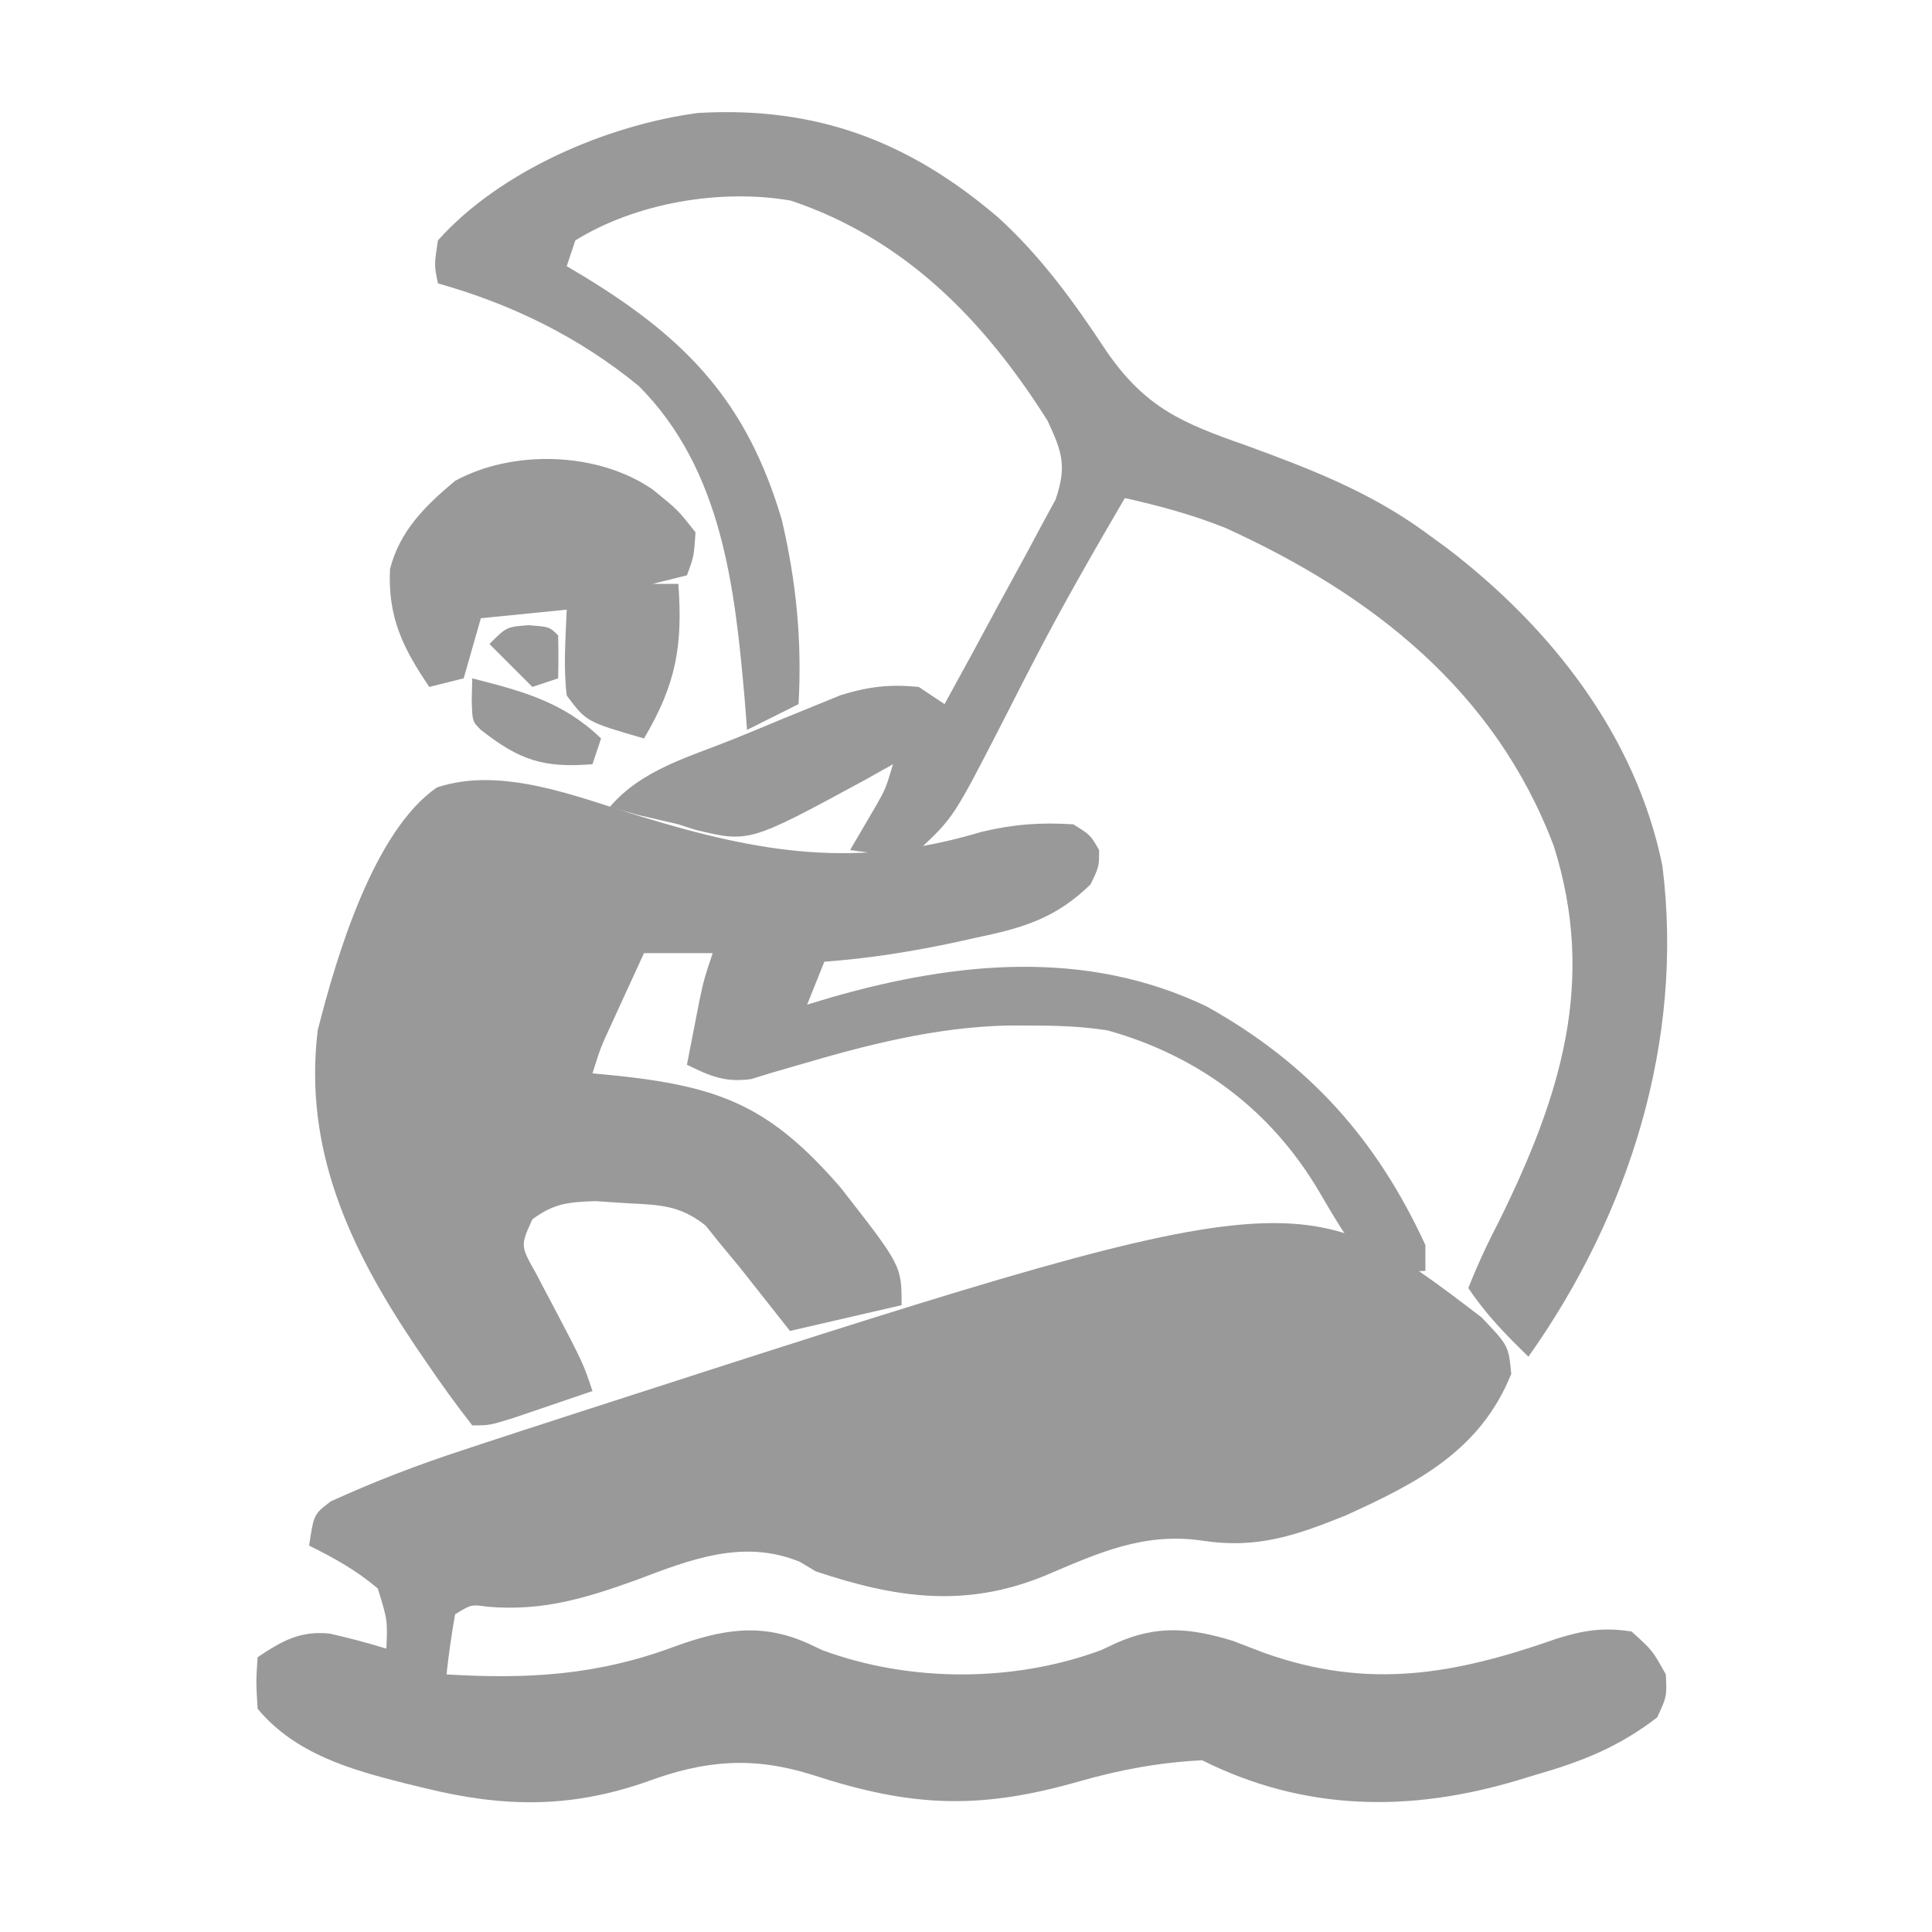
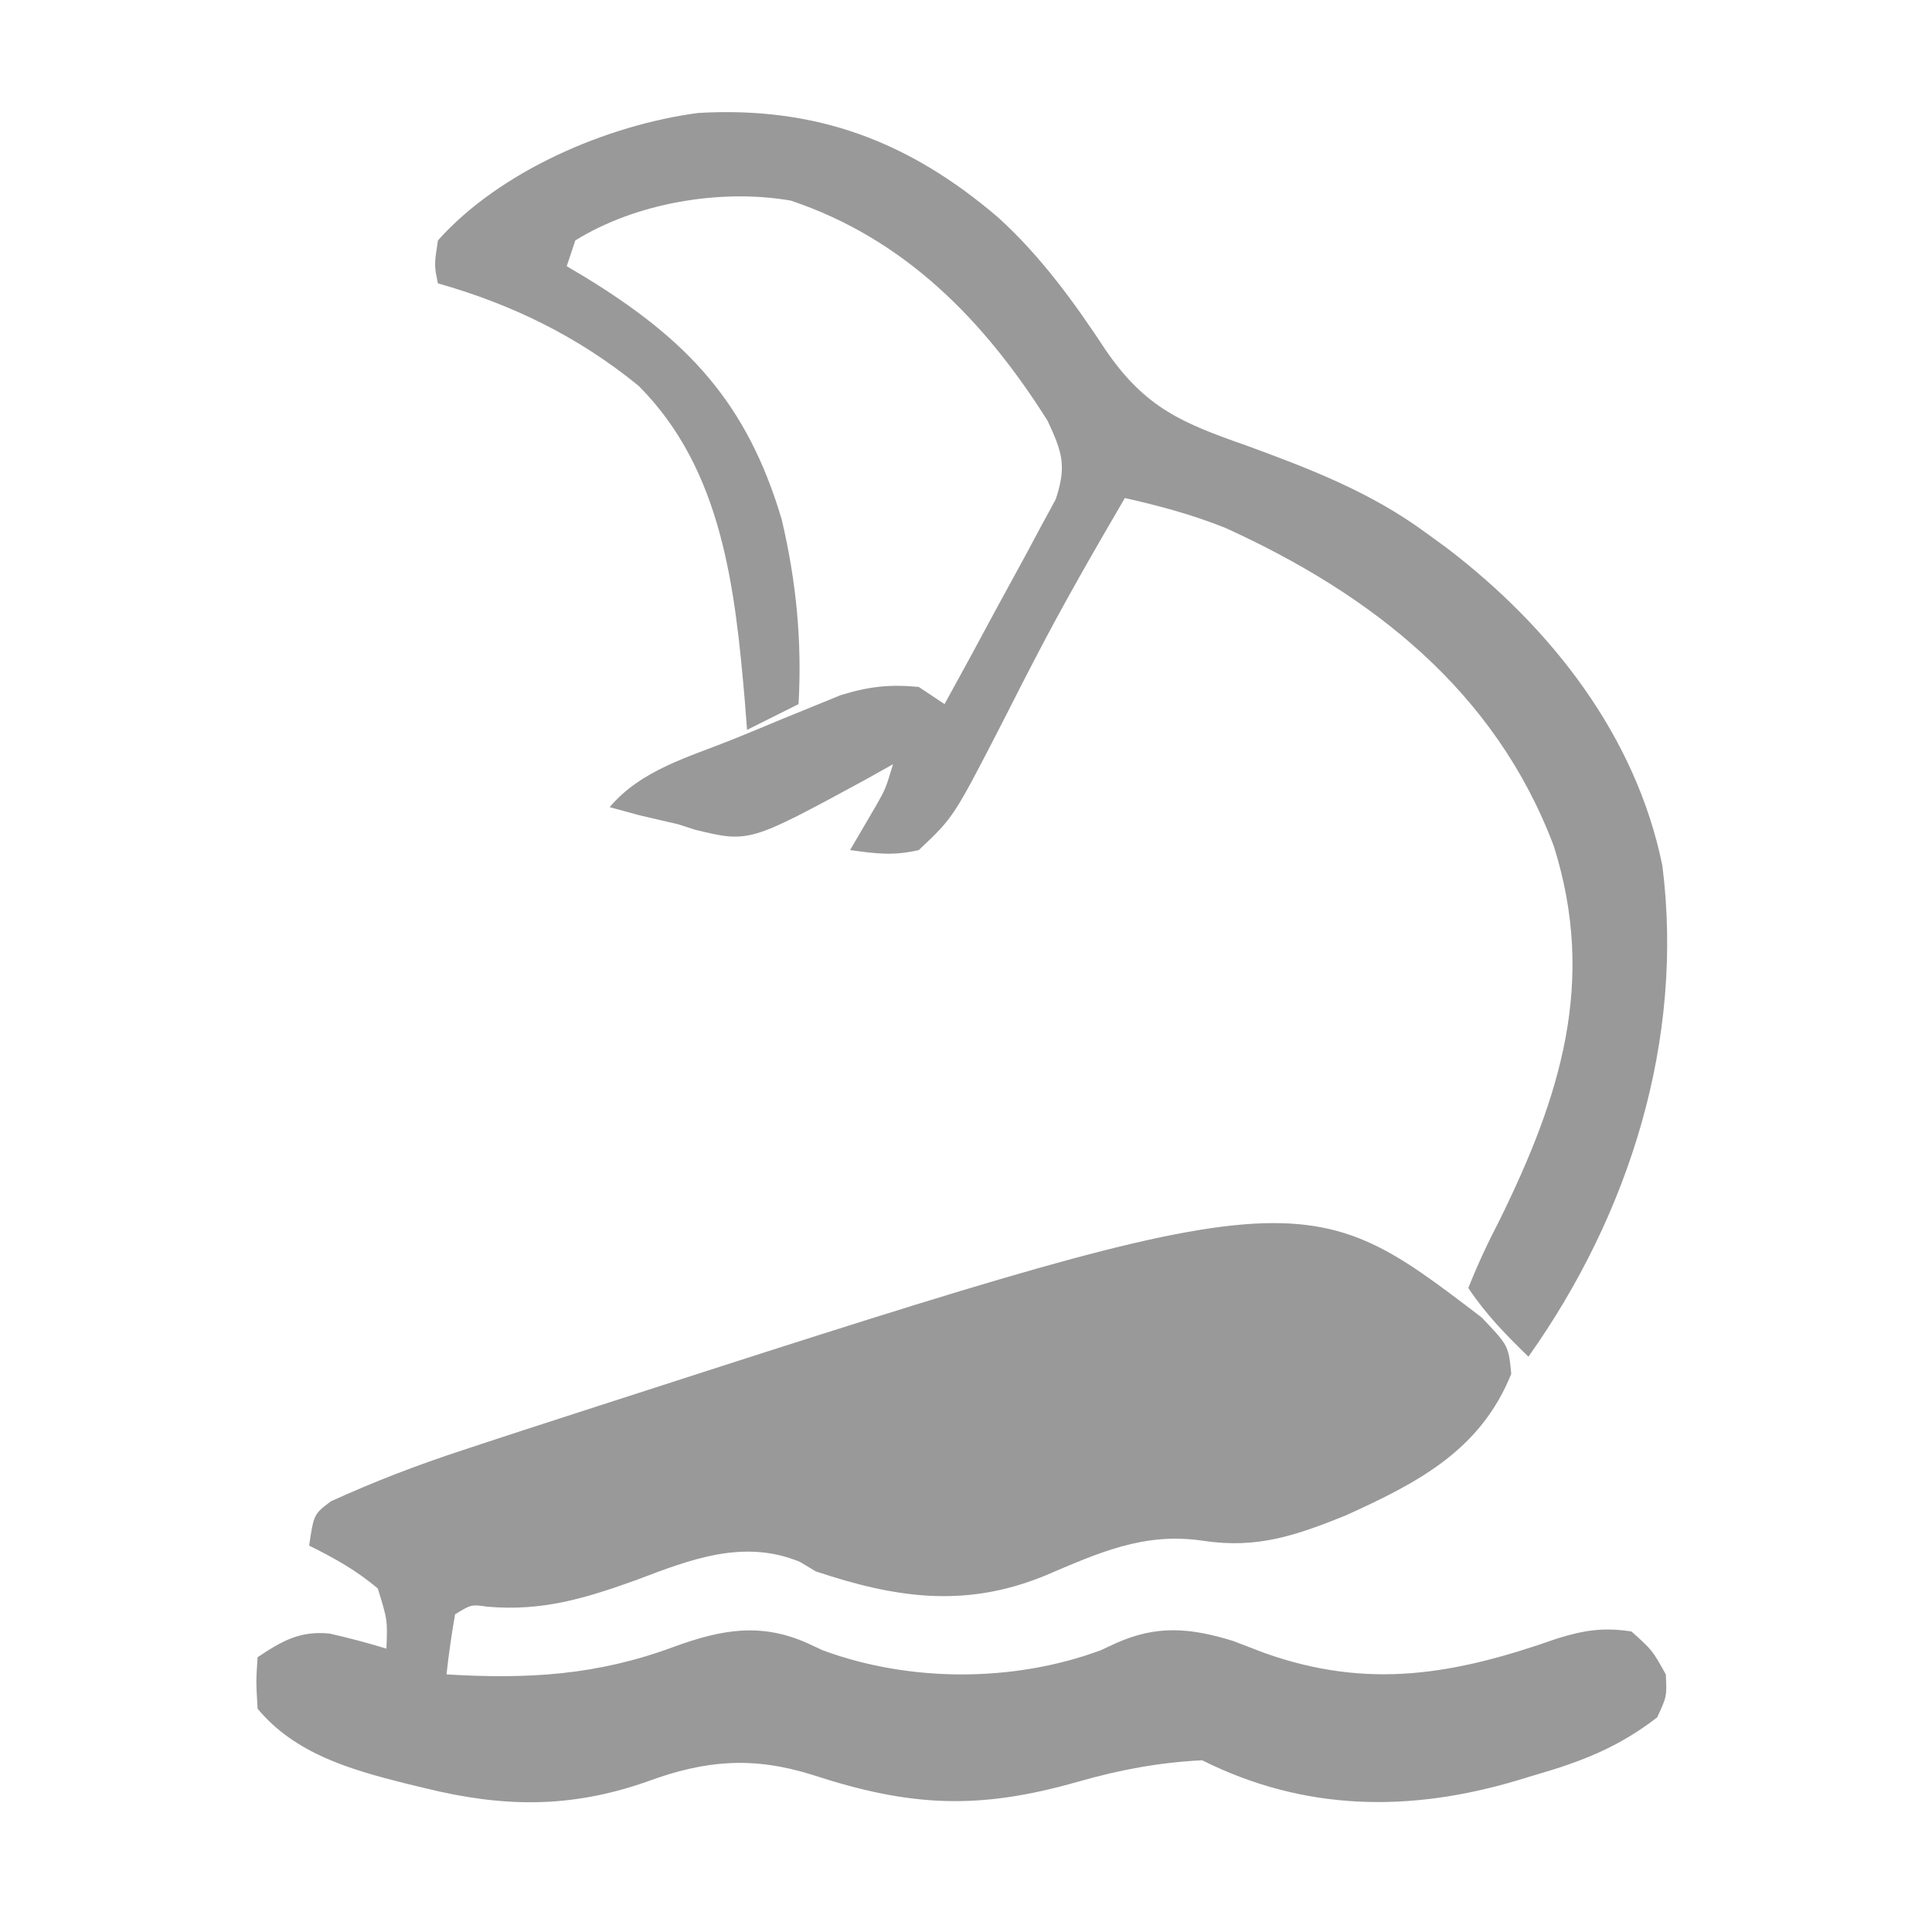
<svg xmlns="http://www.w3.org/2000/svg" version="1.1" width="225" height="225">
  <path d="M0 0 C3.122 3.282 3.122 3.282 3.438 6.562 C-0.164 15.524 -7.564 19.298 -15.898 23.074 C-21.686 25.406 -26.203 26.949 -32.438 26 C-39.412 24.958 -44.69 27.447 -50.996 30.117 C-60.247 33.866 -68.29 32.658 -77.562 29.562 C-78.167 29.199 -78.772 28.835 -79.395 28.461 C-85.963 25.739 -92.204 28.192 -98.438 30.562 C-104.366 32.696 -109.426 34.241 -115.812 33.676 C-117.673 33.408 -117.673 33.408 -119.562 34.562 C-119.97 36.884 -120.307 39.219 -120.562 41.562 C-111.063 42.131 -103.042 41.677 -94.057 38.341 C-88.566 36.334 -83.94 35.495 -78.5 37.938 C-77.922 38.207 -77.345 38.476 -76.75 38.754 C-66.614 42.501 -54.511 42.501 -44.375 38.754 C-43.797 38.484 -43.22 38.215 -42.625 37.938 C-37.837 35.788 -33.963 36.134 -28.984 37.656 C-27.773 38.12 -26.561 38.584 -25.312 39.062 C-13.18 43.384 -3.149 41.584 8.812 37.375 C11.951 36.404 14.176 36.066 17.438 36.562 C19.875 38.75 19.875 38.75 21.438 41.562 C21.562 44.125 21.562 44.125 20.438 46.562 C15.972 50.021 11.647 51.711 6.312 53.25 C5.61 53.462 4.907 53.674 4.184 53.893 C-8.306 57.635 -20.615 57.536 -32.562 51.562 C-37.628 51.82 -42.166 52.674 -47.047 54.068 C-58.652 57.379 -66.556 56.986 -77.968 53.254 C-84.873 51.098 -90.393 51.527 -97.25 54.062 C-106.159 57.179 -113.982 57.048 -123.062 54.812 C-123.806 54.633 -124.55 54.453 -125.317 54.268 C-131.724 52.651 -138.165 50.834 -142.562 45.562 C-142.75 42.375 -142.75 42.375 -142.562 39.562 C-139.724 37.67 -137.628 36.453 -134.16 36.809 C-131.931 37.319 -129.747 37.888 -127.562 38.562 C-127.428 35.232 -127.428 35.232 -128.562 31.562 C-131.018 29.465 -133.675 27.99 -136.562 26.562 C-136.013 22.902 -136.013 22.902 -134.03 21.407 C-128.975 19.101 -123.887 17.148 -118.605 15.426 C-117.757 15.145 -116.909 14.864 -116.034 14.574 C-113.276 13.665 -110.514 12.768 -107.75 11.875 C-106.802 11.567 -105.853 11.26 -104.876 10.943 C-21.1 -16.135 -21.1 -16.135 0 0 Z " fill="#999999" transform="translate(172.562,153.438)" />
-   <path d="M0 0 C14.274 4.376 25.384 6.148 39.808 1.825 C43.537 0.939 46.675 0.705 50.492 0.95 C52.492 2.2 52.492 2.2 53.492 3.95 C53.492 5.888 53.492 5.888 52.492 7.95 C48.42 11.913 44.627 13.013 39.242 14.138 C38.489 14.305 37.736 14.472 36.961 14.645 C31.821 15.756 26.741 16.568 21.492 16.95 C20.832 18.6 20.172 20.25 19.492 21.95 C20.928 21.517 20.928 21.517 22.394 21.075 C36.913 16.934 51.997 15.433 66.031 22.169 C77.96 28.817 85.841 37.671 91.492 49.95 C91.492 50.94 91.492 51.93 91.492 52.95 C88.514 53.132 87.148 53.18 84.492 51.95 C82.429 49.367 80.833 46.66 79.167 43.806 C73.577 34.28 65.139 27.943 54.492 24.95 C51.479 24.479 48.539 24.381 45.492 24.388 C44.647 24.384 43.802 24.381 42.931 24.377 C34.454 24.57 26.551 26.601 18.451 28.991 C17.486 29.269 16.521 29.547 15.527 29.833 C14.675 30.095 13.823 30.357 12.945 30.626 C9.913 31.027 8.204 30.278 5.492 28.95 C5.802 27.346 6.115 25.742 6.429 24.138 C6.603 23.244 6.777 22.351 6.957 21.431 C7.492 18.95 7.492 18.95 8.492 15.95 C5.852 15.95 3.212 15.95 0.492 15.95 C-0.323 17.72 -1.135 19.491 -1.946 21.263 C-2.624 22.742 -2.624 22.742 -3.317 24.251 C-4.566 26.966 -4.566 26.966 -5.508 29.95 C-4.006 30.097 -4.006 30.097 -2.473 30.247 C9.639 31.55 15.321 33.95 23.402 43.274 C30.492 52.352 30.492 52.352 30.492 56.95 C26.202 57.94 21.912 58.93 17.492 59.95 C14.562 56.239 14.562 56.239 11.632 52.528 C10.926 51.678 10.22 50.827 9.492 49.95 C8.888 49.2 8.285 48.45 7.664 47.677 C4.645 45.277 2.307 45.277 -1.508 45.075 C-2.725 44.995 -3.942 44.915 -5.196 44.833 C-8.358 44.945 -9.983 45.093 -12.508 46.95 C-13.903 50.025 -13.903 50.025 -12.11 53.2 C-11.461 54.455 -10.802 55.705 -10.133 56.95 C-6.59 63.704 -6.59 63.704 -5.508 66.95 C-7.465 67.621 -9.424 68.286 -11.383 68.95 C-13.019 69.507 -13.019 69.507 -14.688 70.075 C-17.508 70.95 -17.508 70.95 -19.508 70.95 C-21.379 68.549 -23.116 66.153 -24.821 63.638 C-25.317 62.91 -25.813 62.183 -26.324 61.433 C-33.846 50.19 -39.163 38.713 -37.508 24.95 C-35.348 16.4 -30.991 1.708 -23.622 -3.343 C-16.082 -5.865 -7.274 -2.235 0 0 Z " fill="#999999" transform="translate(74.508,95.05)" />
  <path d="M0 0 C5.049 4.602 8.868 9.912 12.614 15.592 C17.172 22.182 21.459 23.944 28.86 26.533 C36.309 29.263 43.286 31.94 49.735 36.658 C51.003 37.583 51.003 37.583 52.297 38.526 C64.344 47.74 74.248 60.308 77.333 75.471 C79.893 95.752 73.523 116.028 61.735 132.658 C59.087 130.081 56.791 127.742 54.735 124.658 C55.83 121.905 56.999 119.402 58.36 116.783 C65.428 102.421 69.697 89.06 64.692 73.198 C57.881 55.127 43.501 43.897 26.446 36.139 C22.544 34.582 18.825 33.584 14.735 32.658 C11.096 38.889 7.504 45.128 4.188 51.537 C3.545 52.78 3.545 52.78 2.889 54.048 C2.057 55.664 1.231 57.284 0.413 58.908 C-5.209 69.836 -5.209 69.836 -9.265 73.658 C-12.222 74.344 -14.2 74.081 -17.265 73.658 C-16.256 71.933 -15.247 70.208 -14.238 68.483 C-13.126 66.52 -13.126 66.52 -12.265 63.658 C-13.316 64.248 -14.366 64.837 -15.449 65.444 C-29.017 72.807 -29.017 72.807 -35.292 71.295 C-35.943 71.085 -36.594 70.875 -37.265 70.658 C-38.785 70.302 -40.306 69.948 -41.828 69.596 C-43.529 69.132 -43.529 69.132 -45.265 68.658 C-41.569 64.288 -36.004 62.819 -30.833 60.732 C-28.964 59.976 -27.104 59.2 -25.244 58.422 C-23.466 57.698 -23.466 57.698 -21.652 56.959 C-20.031 56.297 -20.031 56.297 -18.377 55.621 C-15.105 54.609 -12.667 54.331 -9.265 54.658 C-8.275 55.318 -7.285 55.978 -6.265 56.658 C-4.209 52.937 -2.179 49.202 -0.174 45.452 C0.512 44.18 1.204 42.911 1.904 41.647 C2.911 39.824 3.892 37.99 4.868 36.151 C5.465 35.051 6.062 33.951 6.677 32.818 C7.983 28.917 7.447 27.332 5.735 23.658 C-1.634 11.974 -10.878 2.477 -24.175 -1.982 C-32.358 -3.389 -42.185 -1.729 -49.265 2.658 C-49.595 3.648 -49.925 4.638 -50.265 5.658 C-49.552 6.083 -48.839 6.507 -48.105 6.944 C-36.229 14.216 -29.281 21.5 -25.226 35.158 C-23.53 42.386 -22.857 49.249 -23.265 56.658 C-25.245 57.648 -27.225 58.638 -29.265 59.658 C-29.352 58.533 -29.438 57.408 -29.527 56.248 C-30.666 43.149 -32.14 29.346 -41.898 19.588 C-48.916 13.867 -56.594 10.115 -65.265 7.658 C-65.703 5.533 -65.703 5.533 -65.265 2.658 C-58.076 -5.408 -45.601 -10.785 -34.937 -12.189 C-21.165 -12.974 -10.378 -8.884 0 0 Z " fill="#999999" transform="translate(116.265,25.342)" />
-   <path d="M0 0 C2.938 2.375 2.938 2.375 5 5 C4.812 7.812 4.812 7.812 4 10 C2.68 10.33 1.36 10.66 0 11 C0.99 11 1.98 11 3 11 C3.534 18.245 2.716 22.729 -1 29 C-7.702 27.064 -7.702 27.064 -10 24 C-10.399 20.624 -10.133 17.412 -10 14 C-14.95 14.495 -14.95 14.495 -20 15 C-20.66 17.31 -21.32 19.62 -22 22 C-23.32 22.33 -24.64 22.66 -26 23 C-29.1 18.447 -30.84 14.867 -30.582 9.281 C-29.441 4.81 -26.467 1.894 -23 -1 C-16.221 -4.698 -6.337 -4.375 0 0 Z " fill="#999999" transform="translate(76,57)" />
-   <path d="M0 0 C5.802 1.487 10.578 2.725 15 7 C14.67 7.99 14.34 8.98 14 10 C8.278 10.458 5.506 9.54 1 6 C0 5 0 5 -0.062 2.438 C-0.042 1.633 -0.021 0.829 0 0 Z " fill="#999999" transform="translate(55,79)" />
-   <path d="M0 0 C2.438 0.188 2.438 0.188 3.438 1.188 C3.478 2.854 3.48 4.521 3.438 6.188 C2.447 6.518 1.458 6.848 0.438 7.188 C-1.212 5.537 -2.862 3.888 -4.562 2.188 C-2.562 0.188 -2.562 0.188 0 0 Z " fill="#999999" transform="translate(61.562,72.812)" />
</svg>